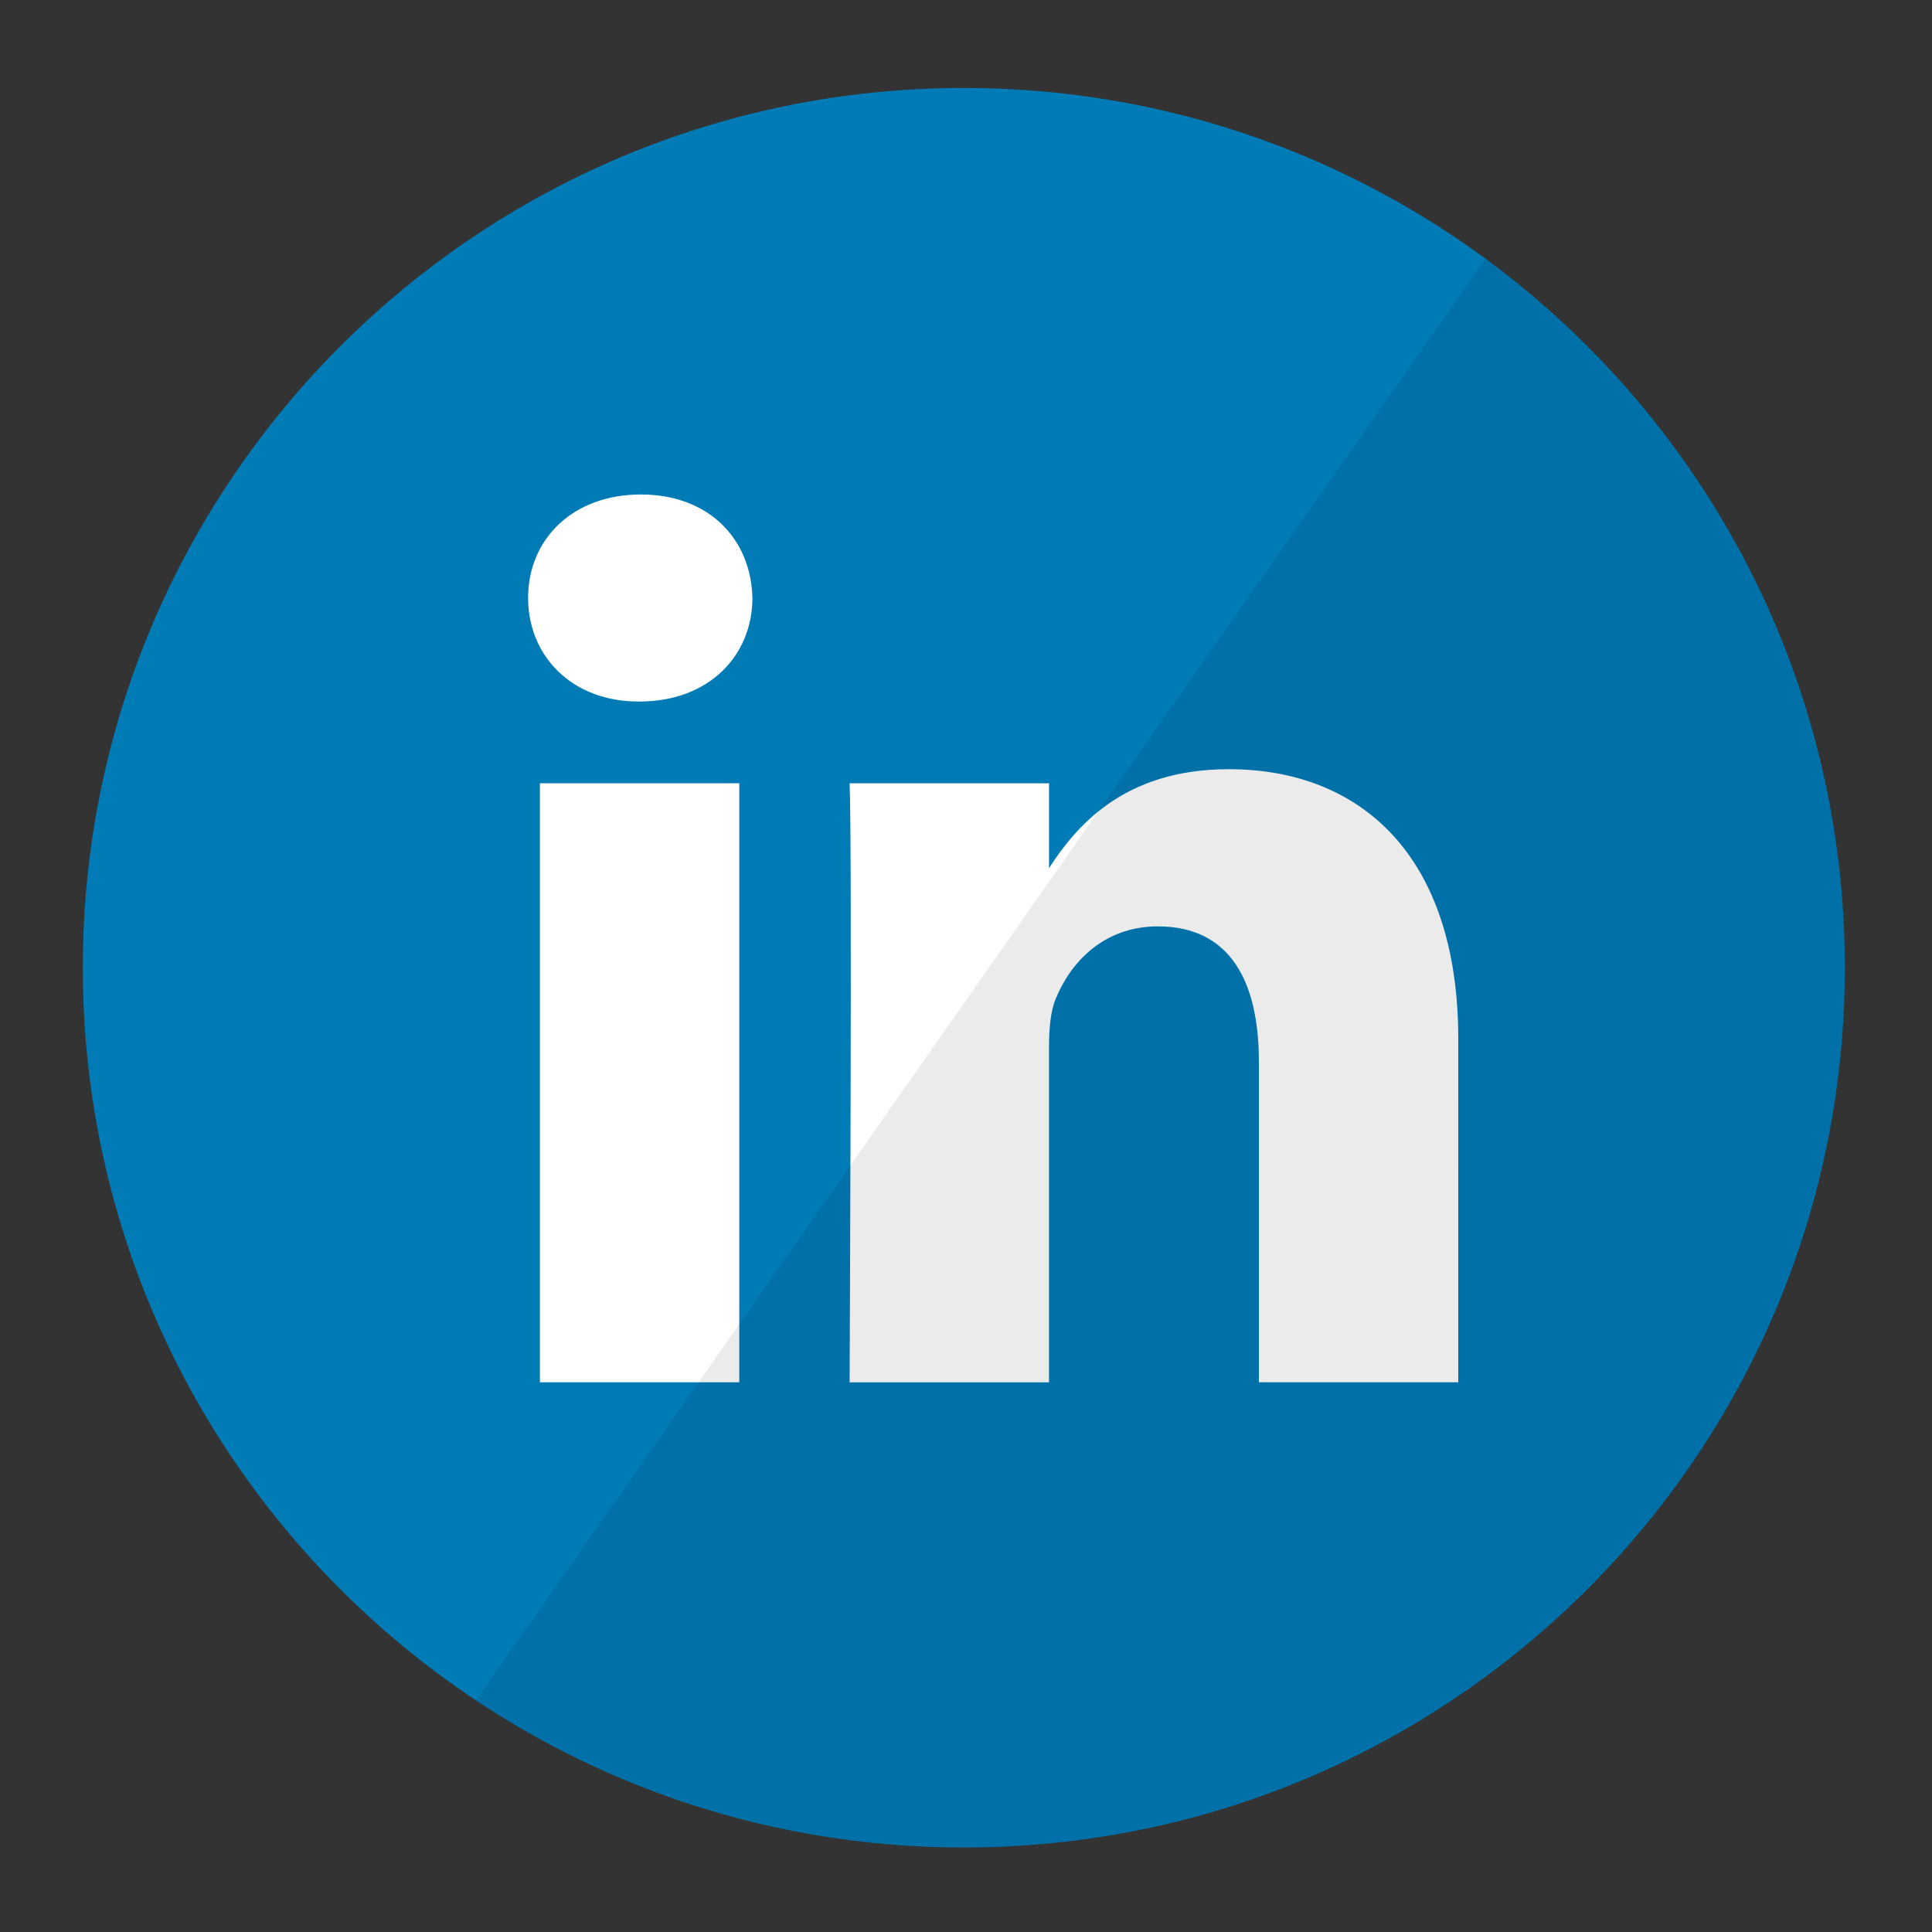
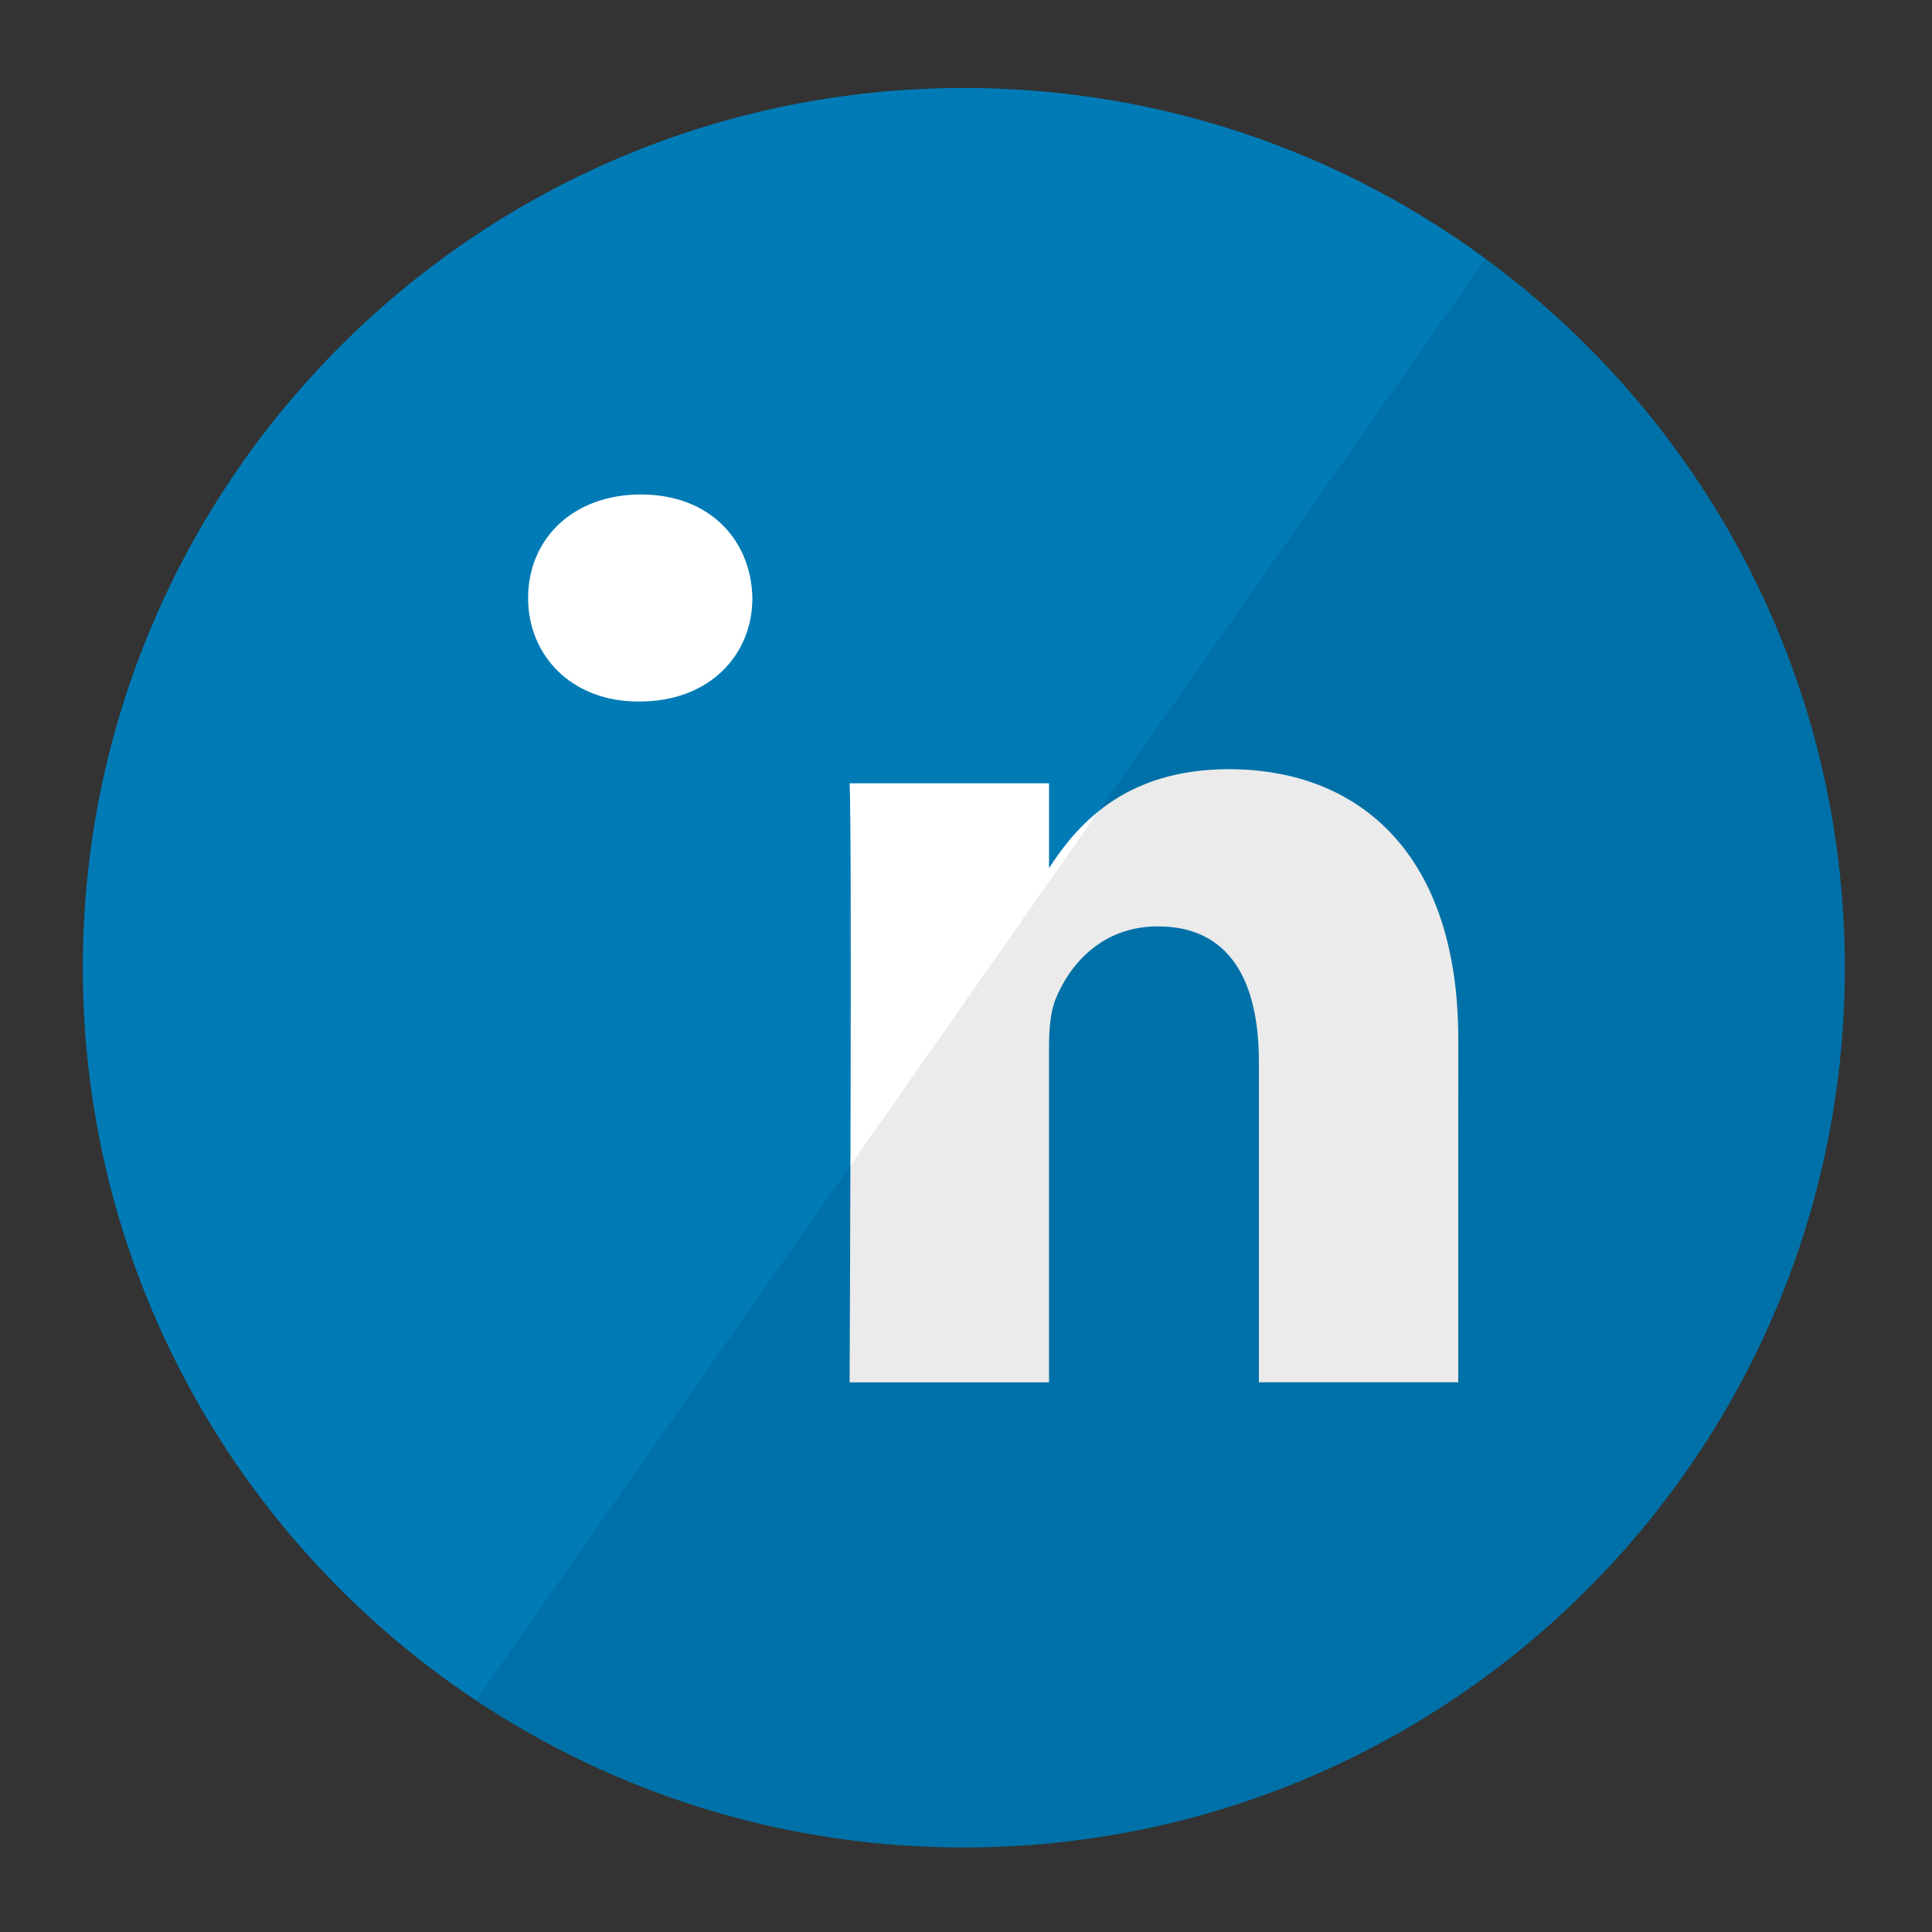
<svg xmlns="http://www.w3.org/2000/svg" version="1.1" id="Layer_1" x="0px" y="0px" width="560px" height="560px" viewBox="0 0 560 560" enable-background="new 0 0 560 560" xml:space="preserve">
  <rect x="0" y="0" width="560" height="560" fill="#333333" stroke="none" />
  <g id="LinkedIN" transform="translate(316, 0.5)">
    <path fill="#007BB6" d="M-292,280c0-140.828,114.328-255,255.367-255s255.367,114.172,255.367,255S104.406,535-36.633,535   S-292,420.828-292,280z" />
-     <path id="Path_9_" fill="#FFFFFF" d="M-101.719,226.531h-57.789v173.633h57.789V226.531z" />
-     <path id="Path_10_" fill="#FFFFFF" d="M-97.914,172.82c-0.375-17.023-12.555-29.992-32.32-29.992   c-19.773,0-32.695,12.969-32.695,29.992c0,16.672,12.547,30.016,31.945,30.016h0.367   C-110.469,202.836-97.914,189.492-97.914,172.82z" />
+     <path id="Path_10_" fill="#FFFFFF" d="M-97.914,172.82c-0.375-17.023-12.555-29.992-32.32-29.992   c-19.773,0-32.695,12.969-32.695,29.992c0,16.672,12.547,30.016,31.945,30.016h0.367   C-110.469,202.836-97.914,189.492-97.914,172.82" />
    <path id="Path_11_" fill="#FFFFFF" d="M106.688,300.609c0-53.328-28.516-78.156-66.539-78.156c-30.68,0-44.414,16.859-52.086,28.68   v-24.594h-57.797c0.758,16.289,0,173.633,0,173.633h57.797v-96.969c0-5.195,0.375-10.367,1.898-14.086   c4.18-10.367,13.688-21.102,29.656-21.102c20.914,0,29.281,15.922,29.281,39.258v92.891h57.781L106.688,300.609z" />
    <path id="reflec_22_" fill-opacity="0.08" d="M218.734,280c0,140.828-114.328,255-255.367,255   c-52.305,0-100.938-15.703-141.43-42.648L114.547,74.461C177.734,120.883,218.734,195.656,218.734,280z" />
  </g>
</svg>